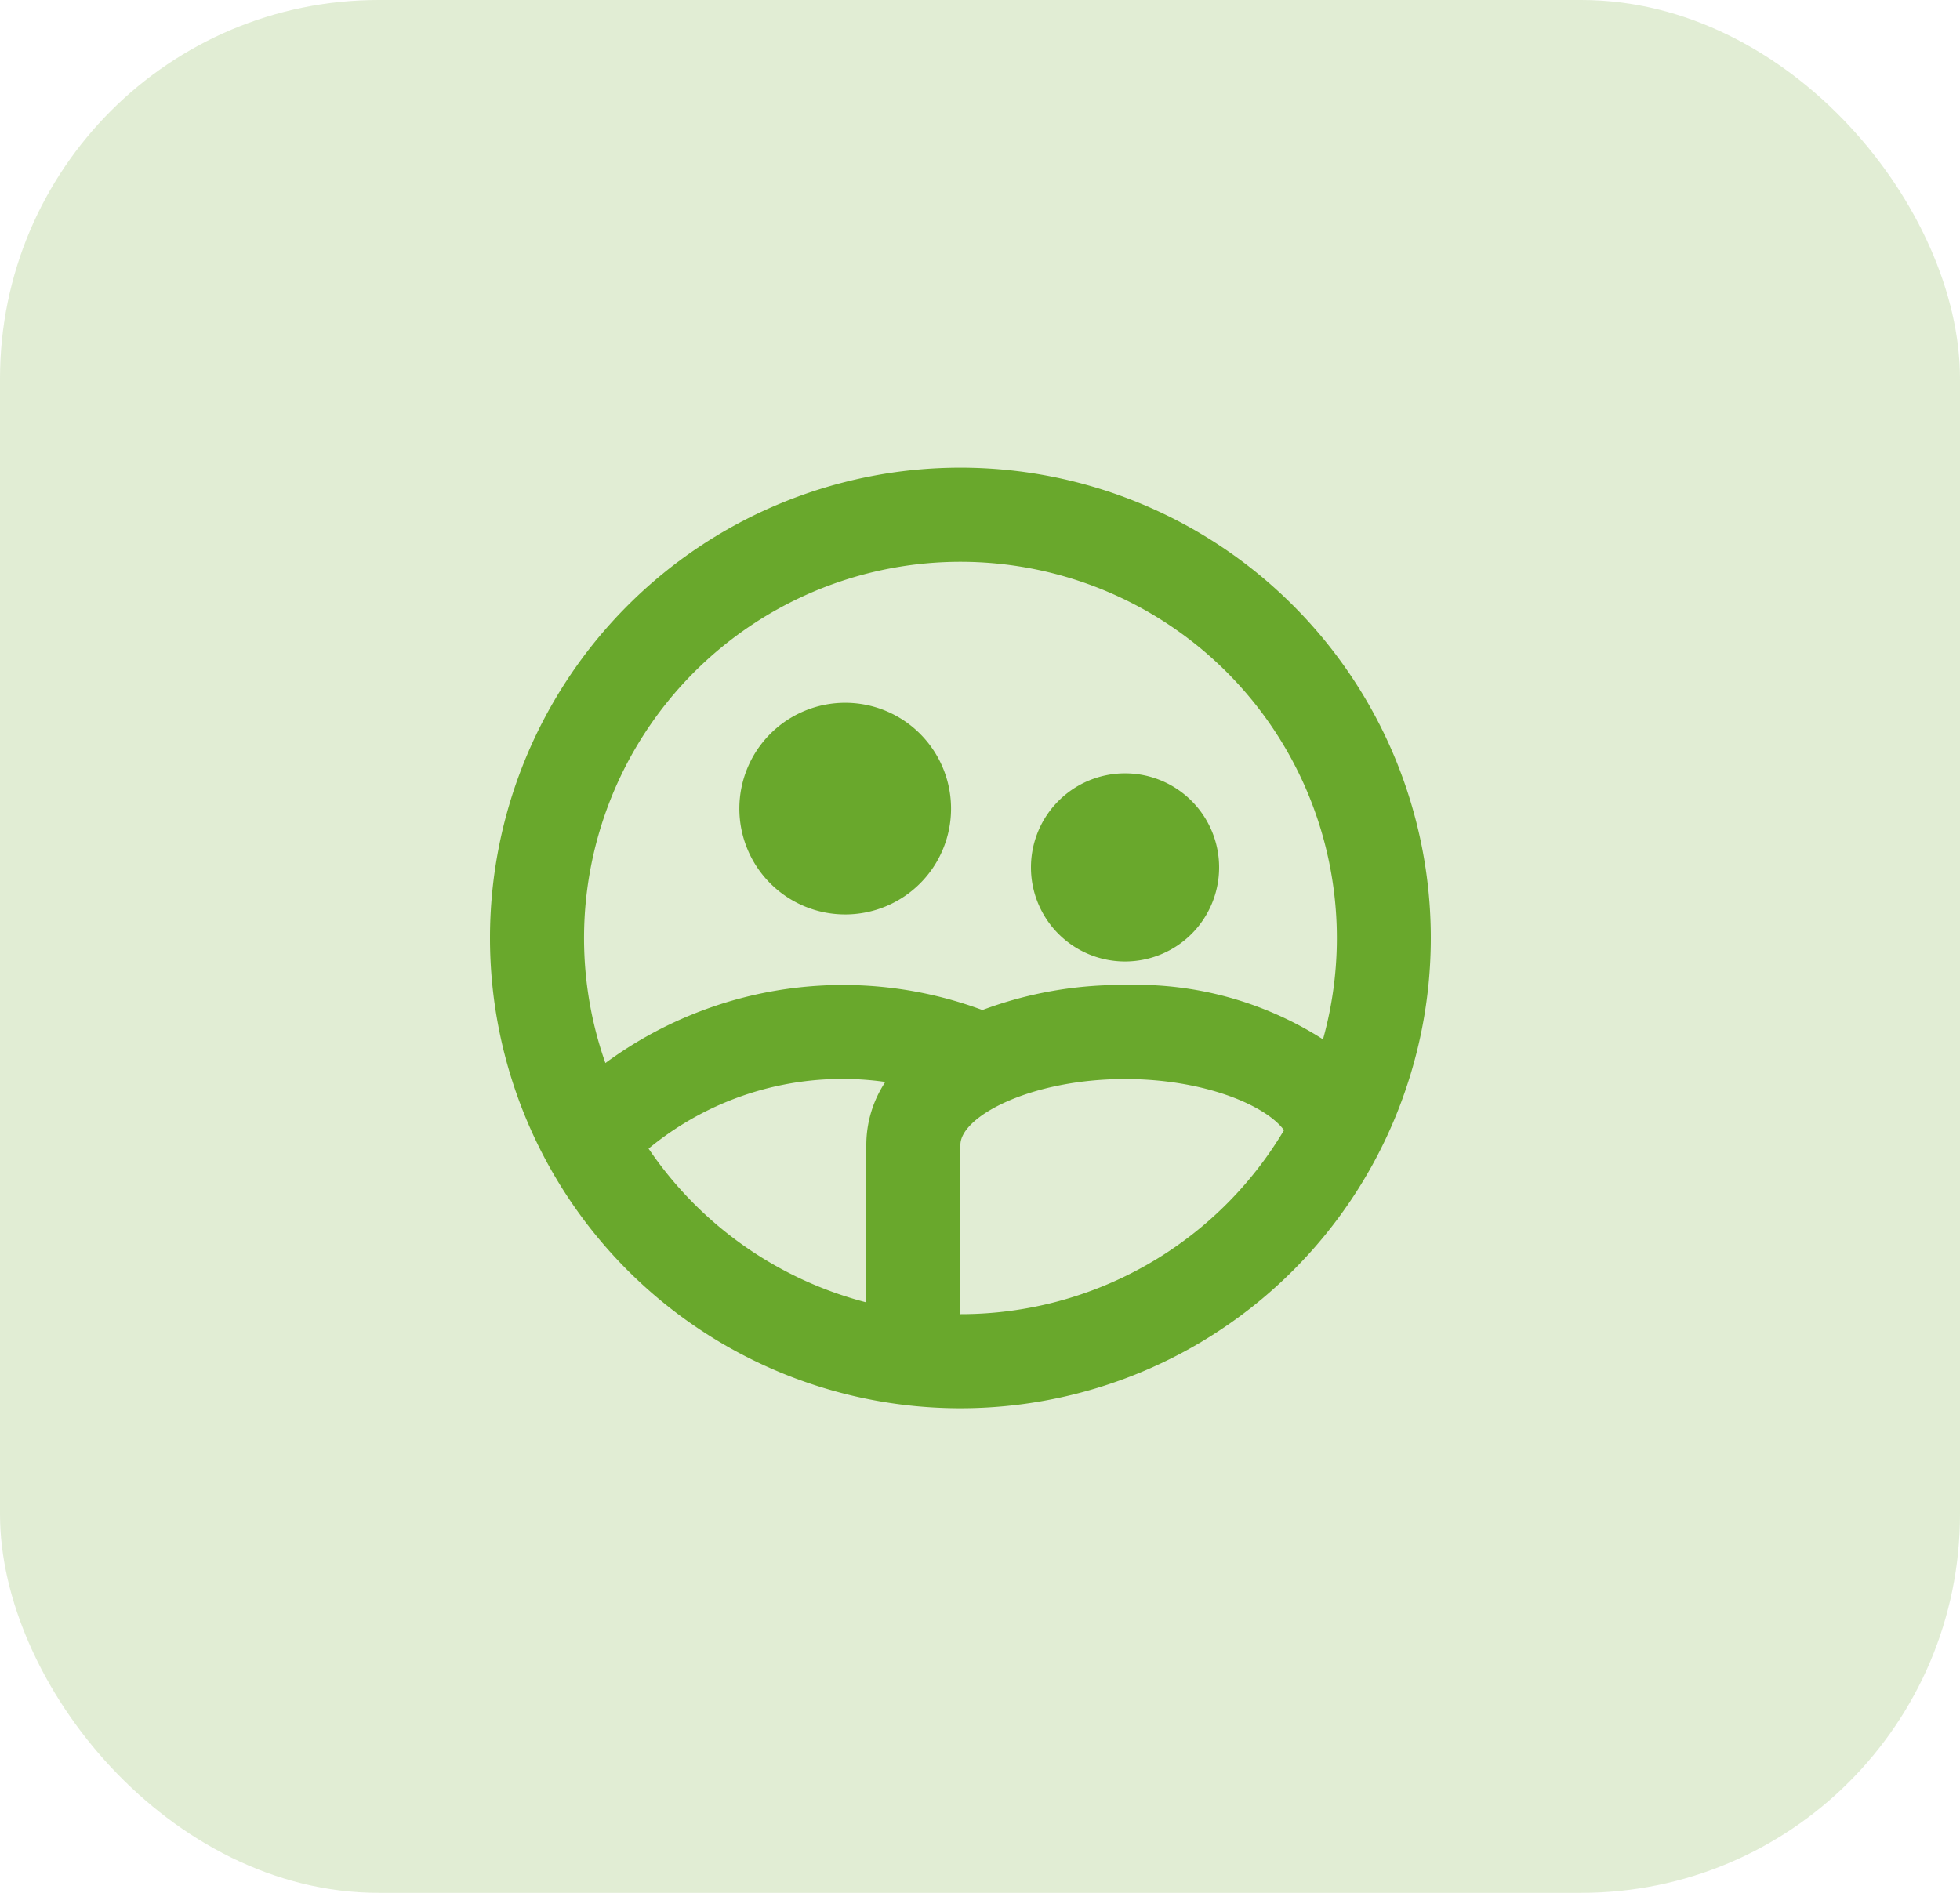
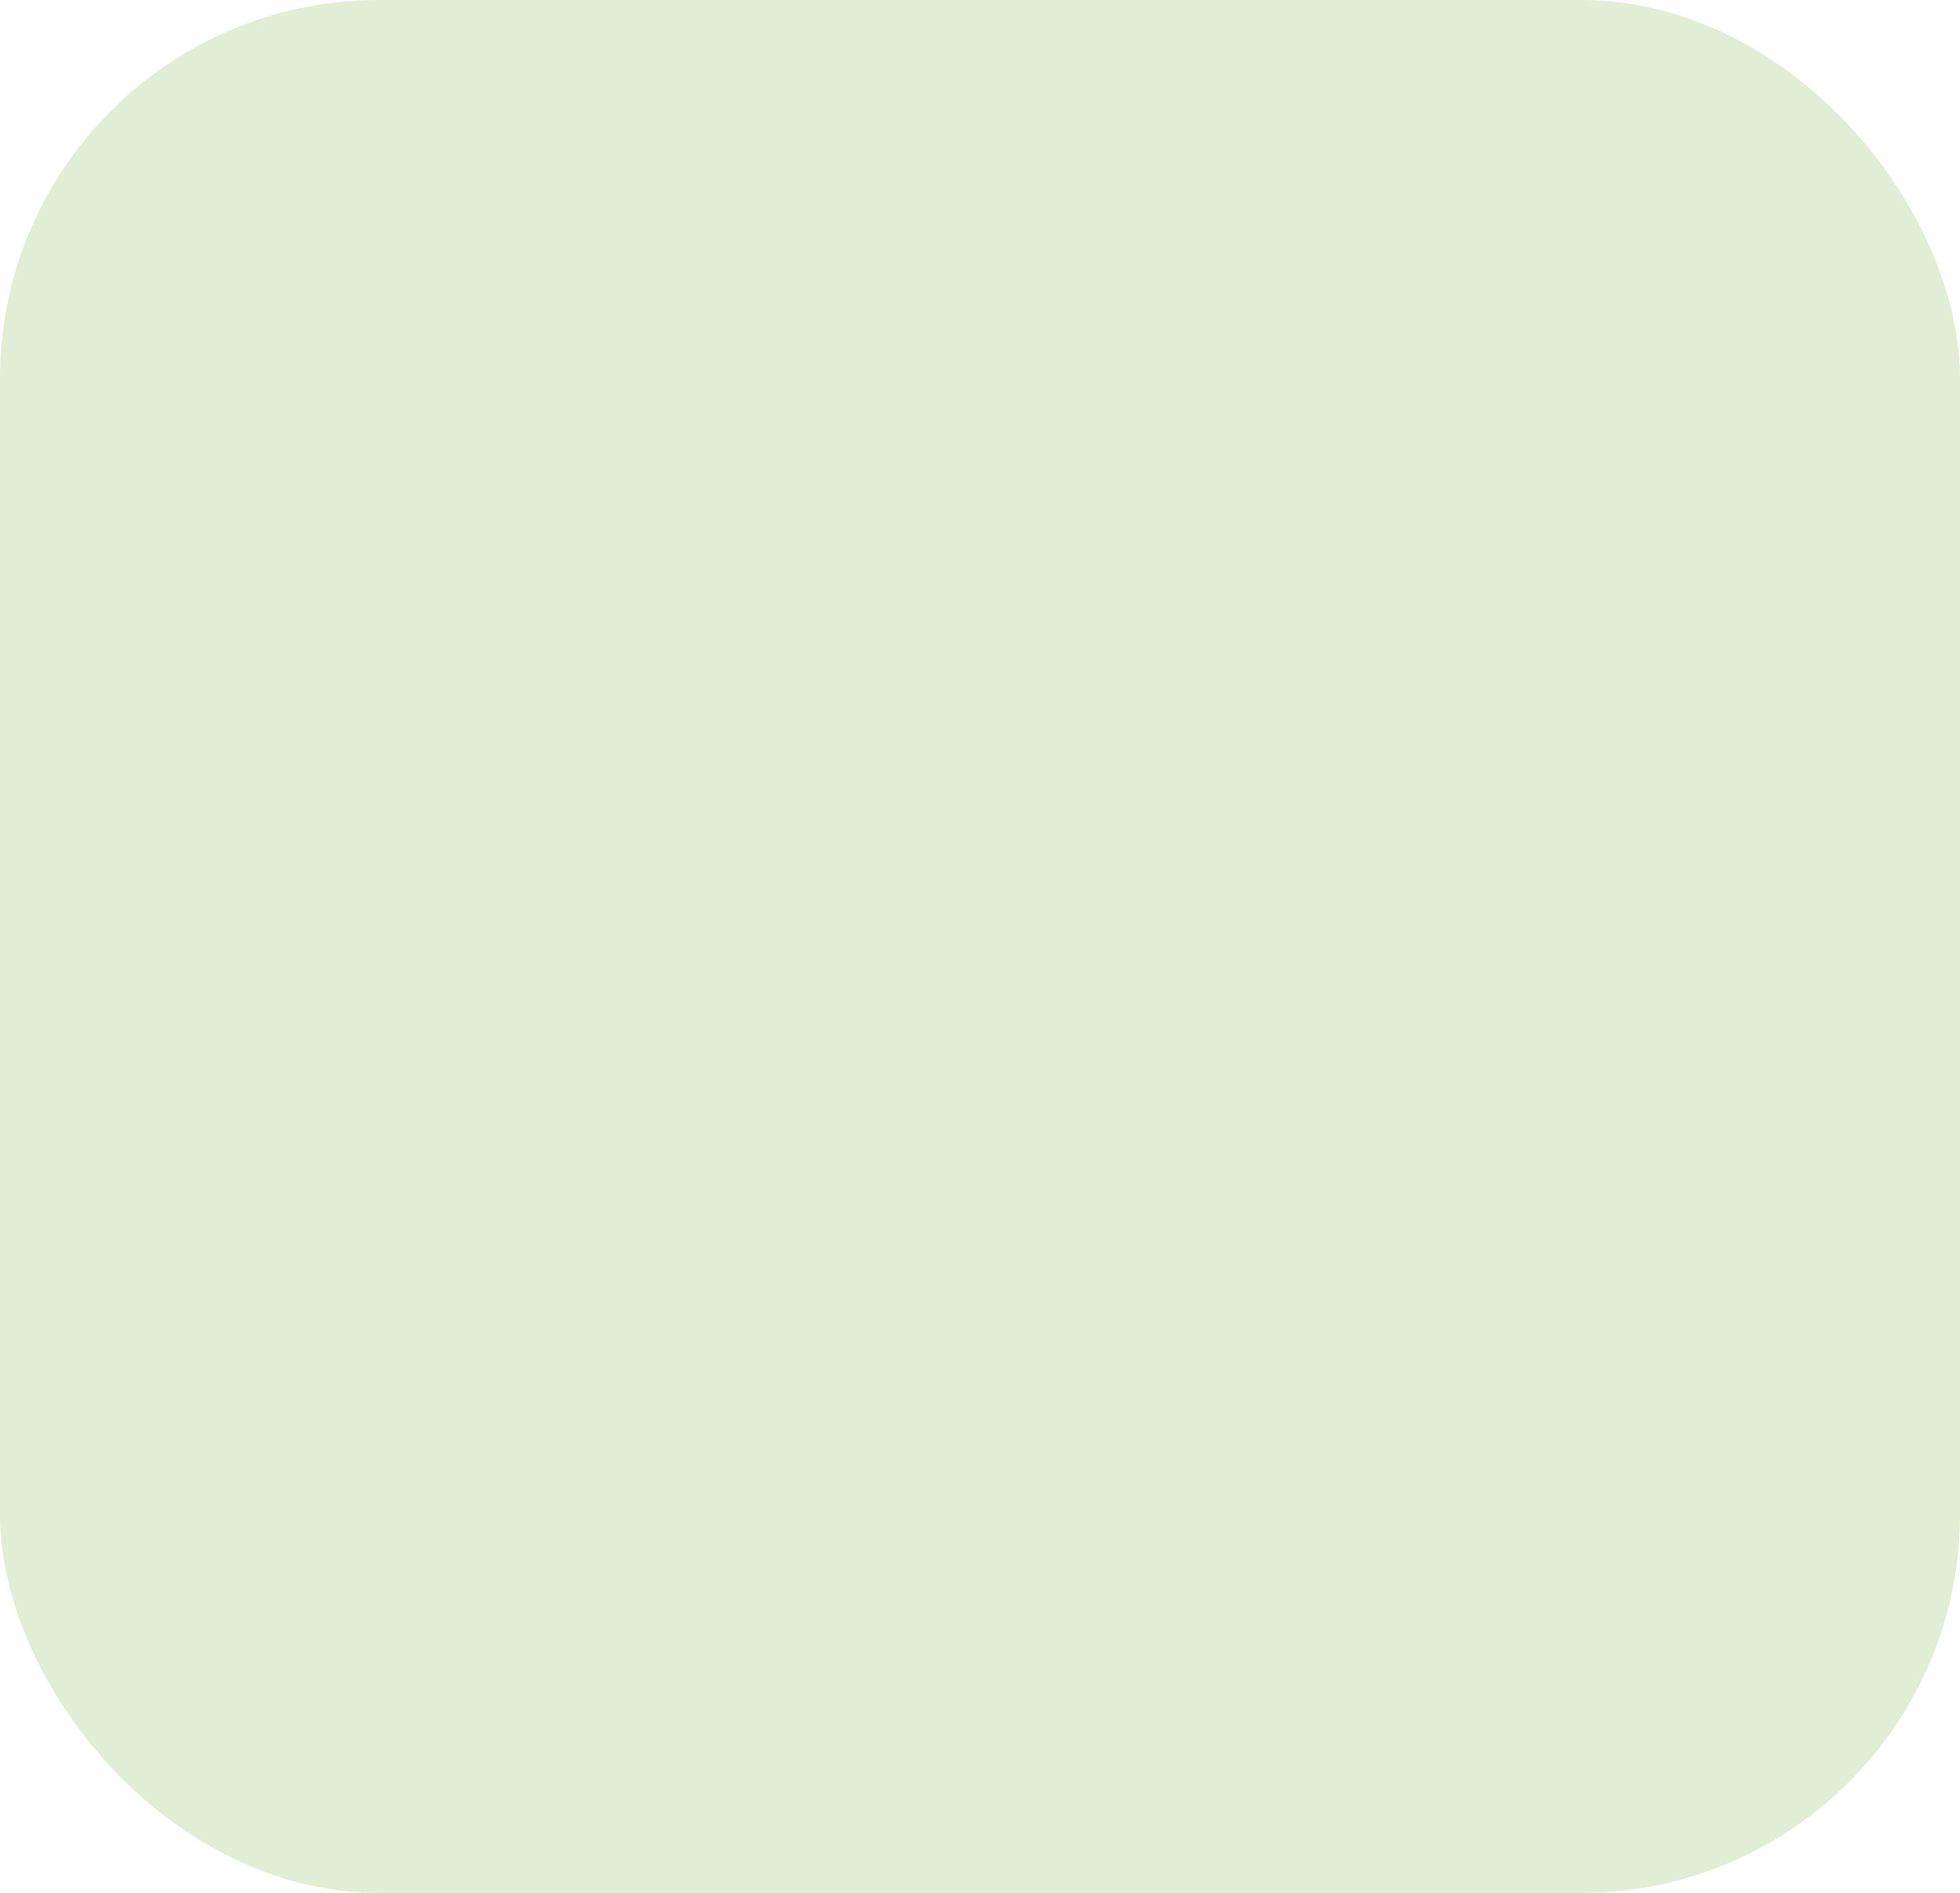
<svg xmlns="http://www.w3.org/2000/svg" width="88" height="85" viewBox="0 0 88 85">
  <defs>
    <style>.a,.c{fill:#69a82c;}.a{opacity:0.2;}.b{fill:none;}</style>
  </defs>
  <g transform="translate(-136 -3001)">
    <rect class="a" width="88" height="85" rx="17" transform="translate(136 3001)" />
    <g transform="translate(156 3020)">
      <path class="b" d="M0,0H46.24V46.24H0Z" />
-       <path class="c" d="M17.946,22.064A4.752,4.752,0,1,1,22.7,17.312,4.752,4.752,0,0,1,17.946,22.064Zm.95,17.42V32.413a5.127,5.127,0,0,1,.853-2.826A13.671,13.671,0,0,0,9.12,32.58,16.921,16.921,0,0,0,18.9,39.486ZM7.181,28.738a17.985,17.985,0,0,1,16.926-2.382,17.8,17.8,0,0,1,6.406-1.124A15.575,15.575,0,0,1,39.4,27.673,16.9,16.9,0,1,0,7.181,28.738ZM37.648,31.75c-.83-1.126-3.607-2.294-7.136-2.294-4.237,0-7.392,1.683-7.392,2.957v7.6A16.888,16.888,0,0,0,37.651,31.75ZM23.12,44.24A21.12,21.12,0,1,1,44.24,23.12,21.12,21.12,0,0,1,23.12,44.24Zm7.392-20.064a4.224,4.224,0,1,1,4.224-4.224A4.224,4.224,0,0,1,30.512,24.176Z" />
    </g>
  </g>
</svg>